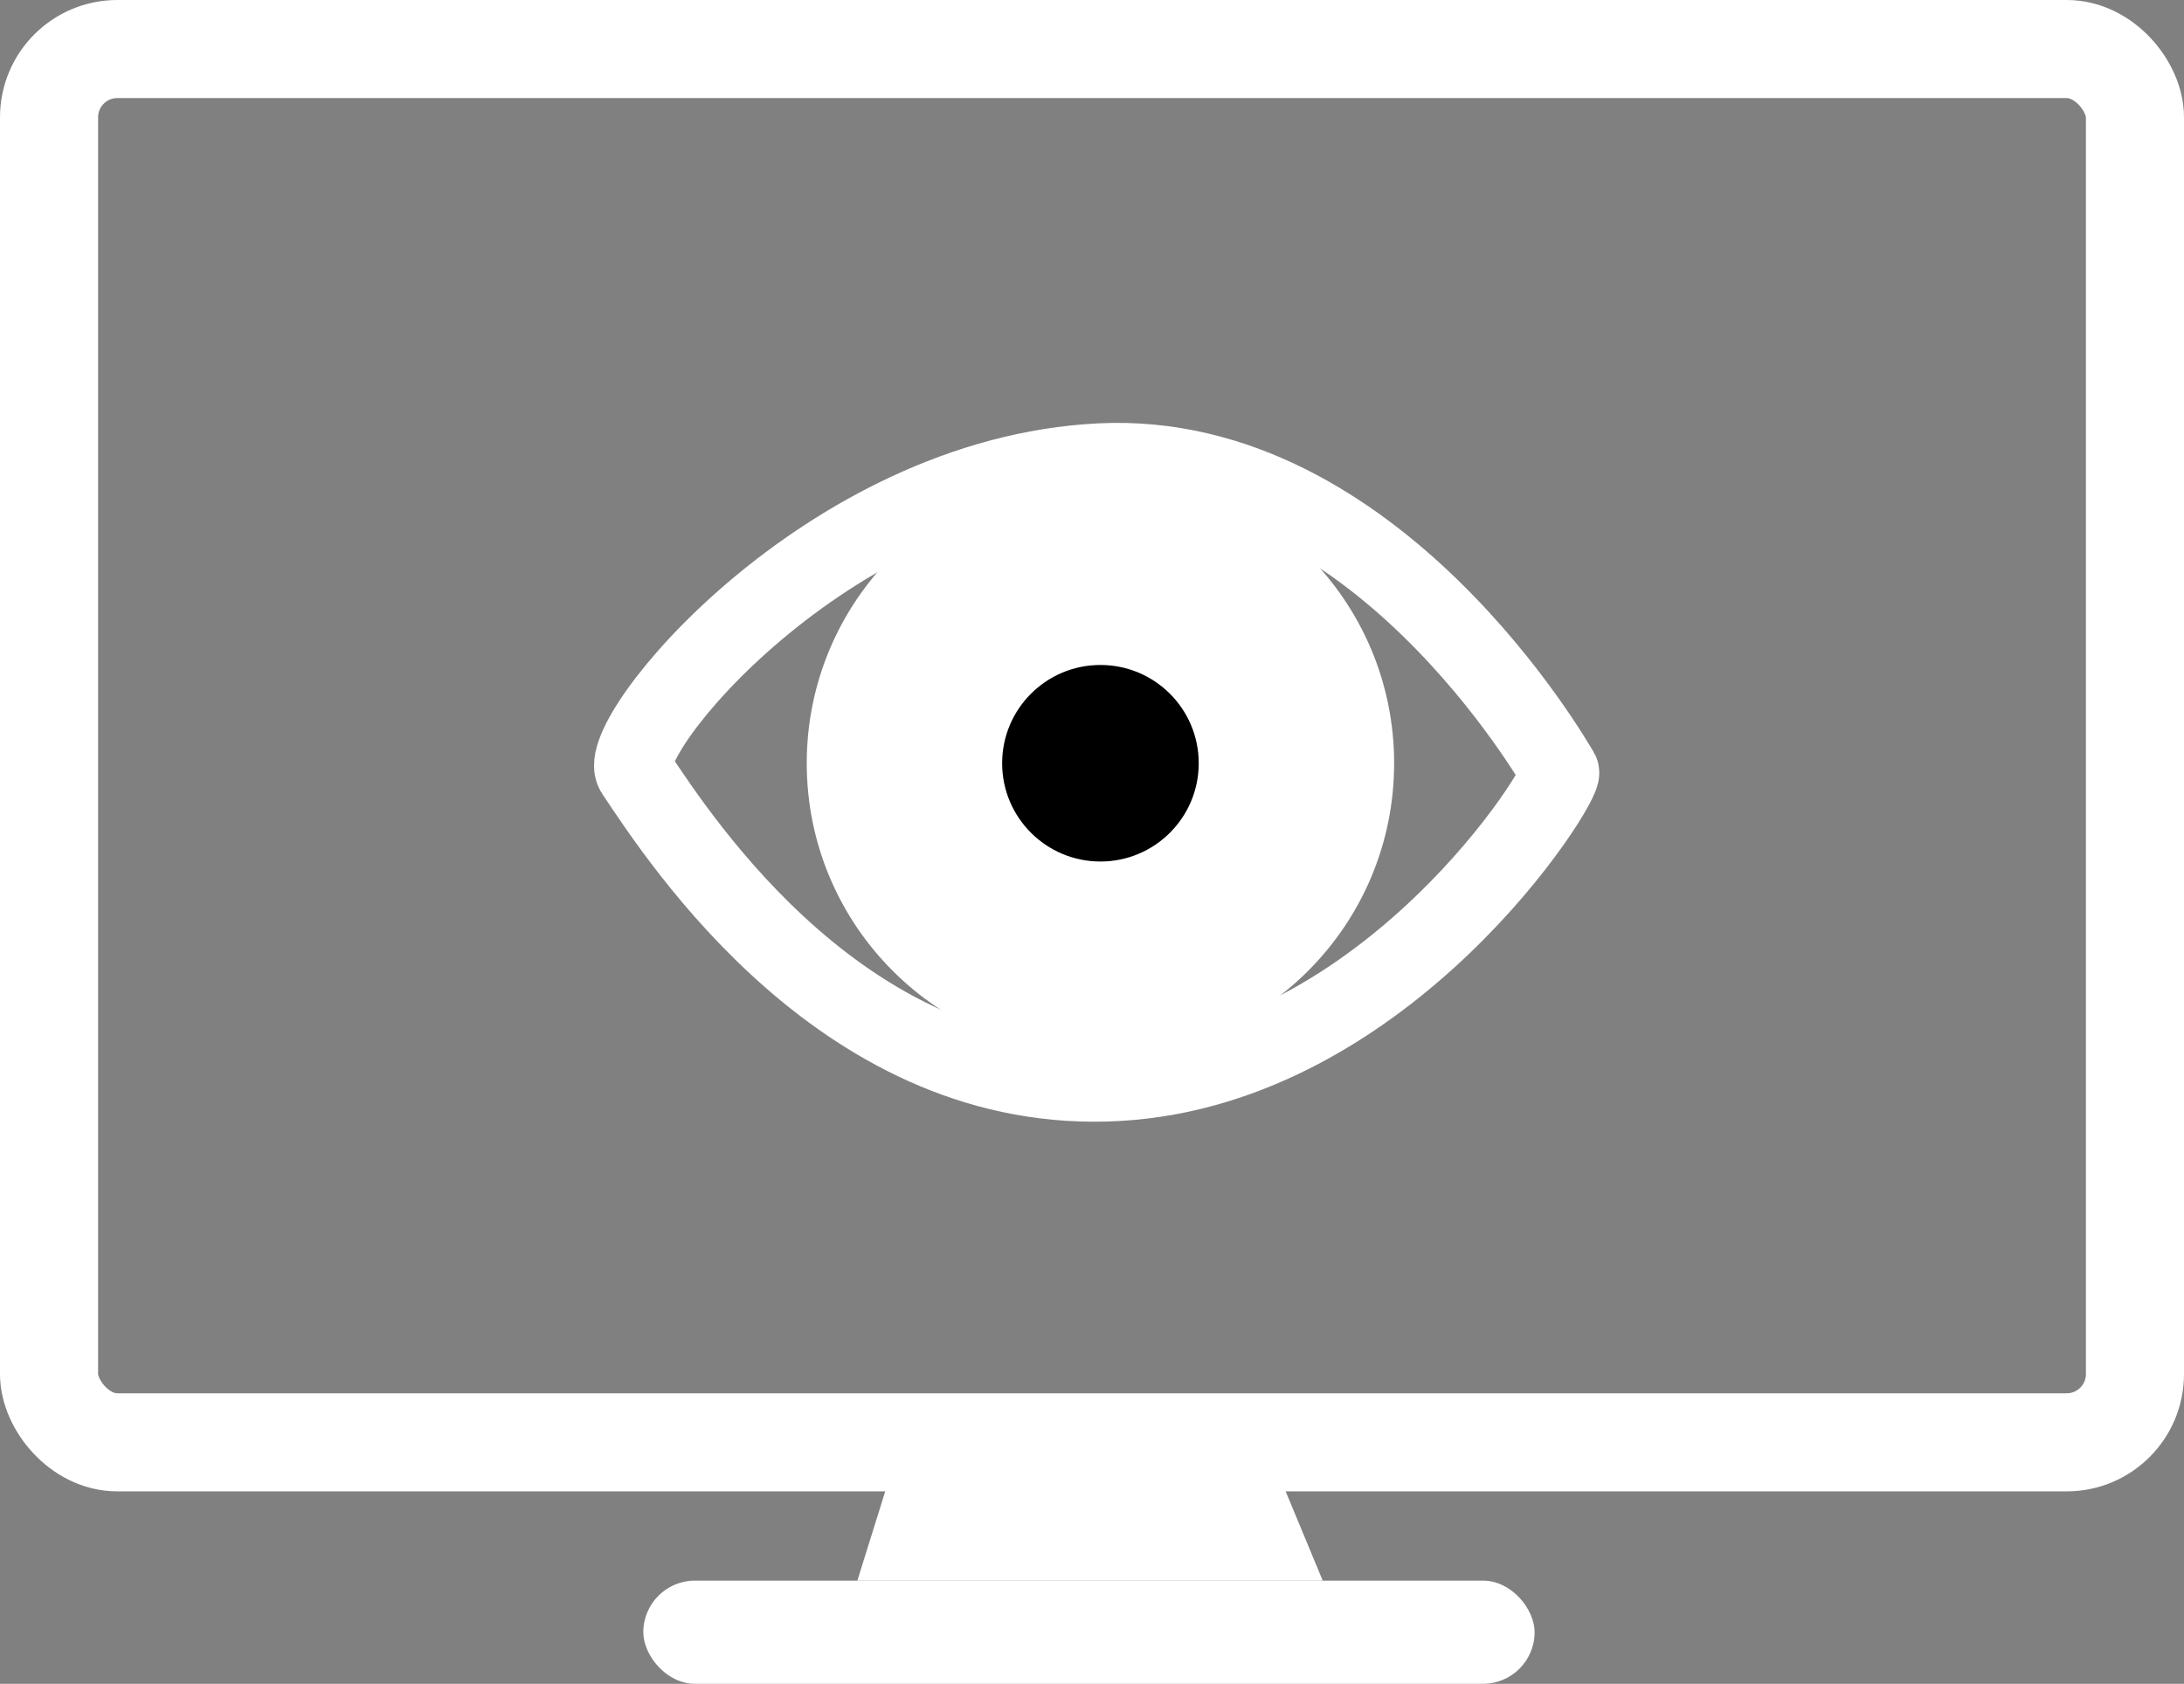
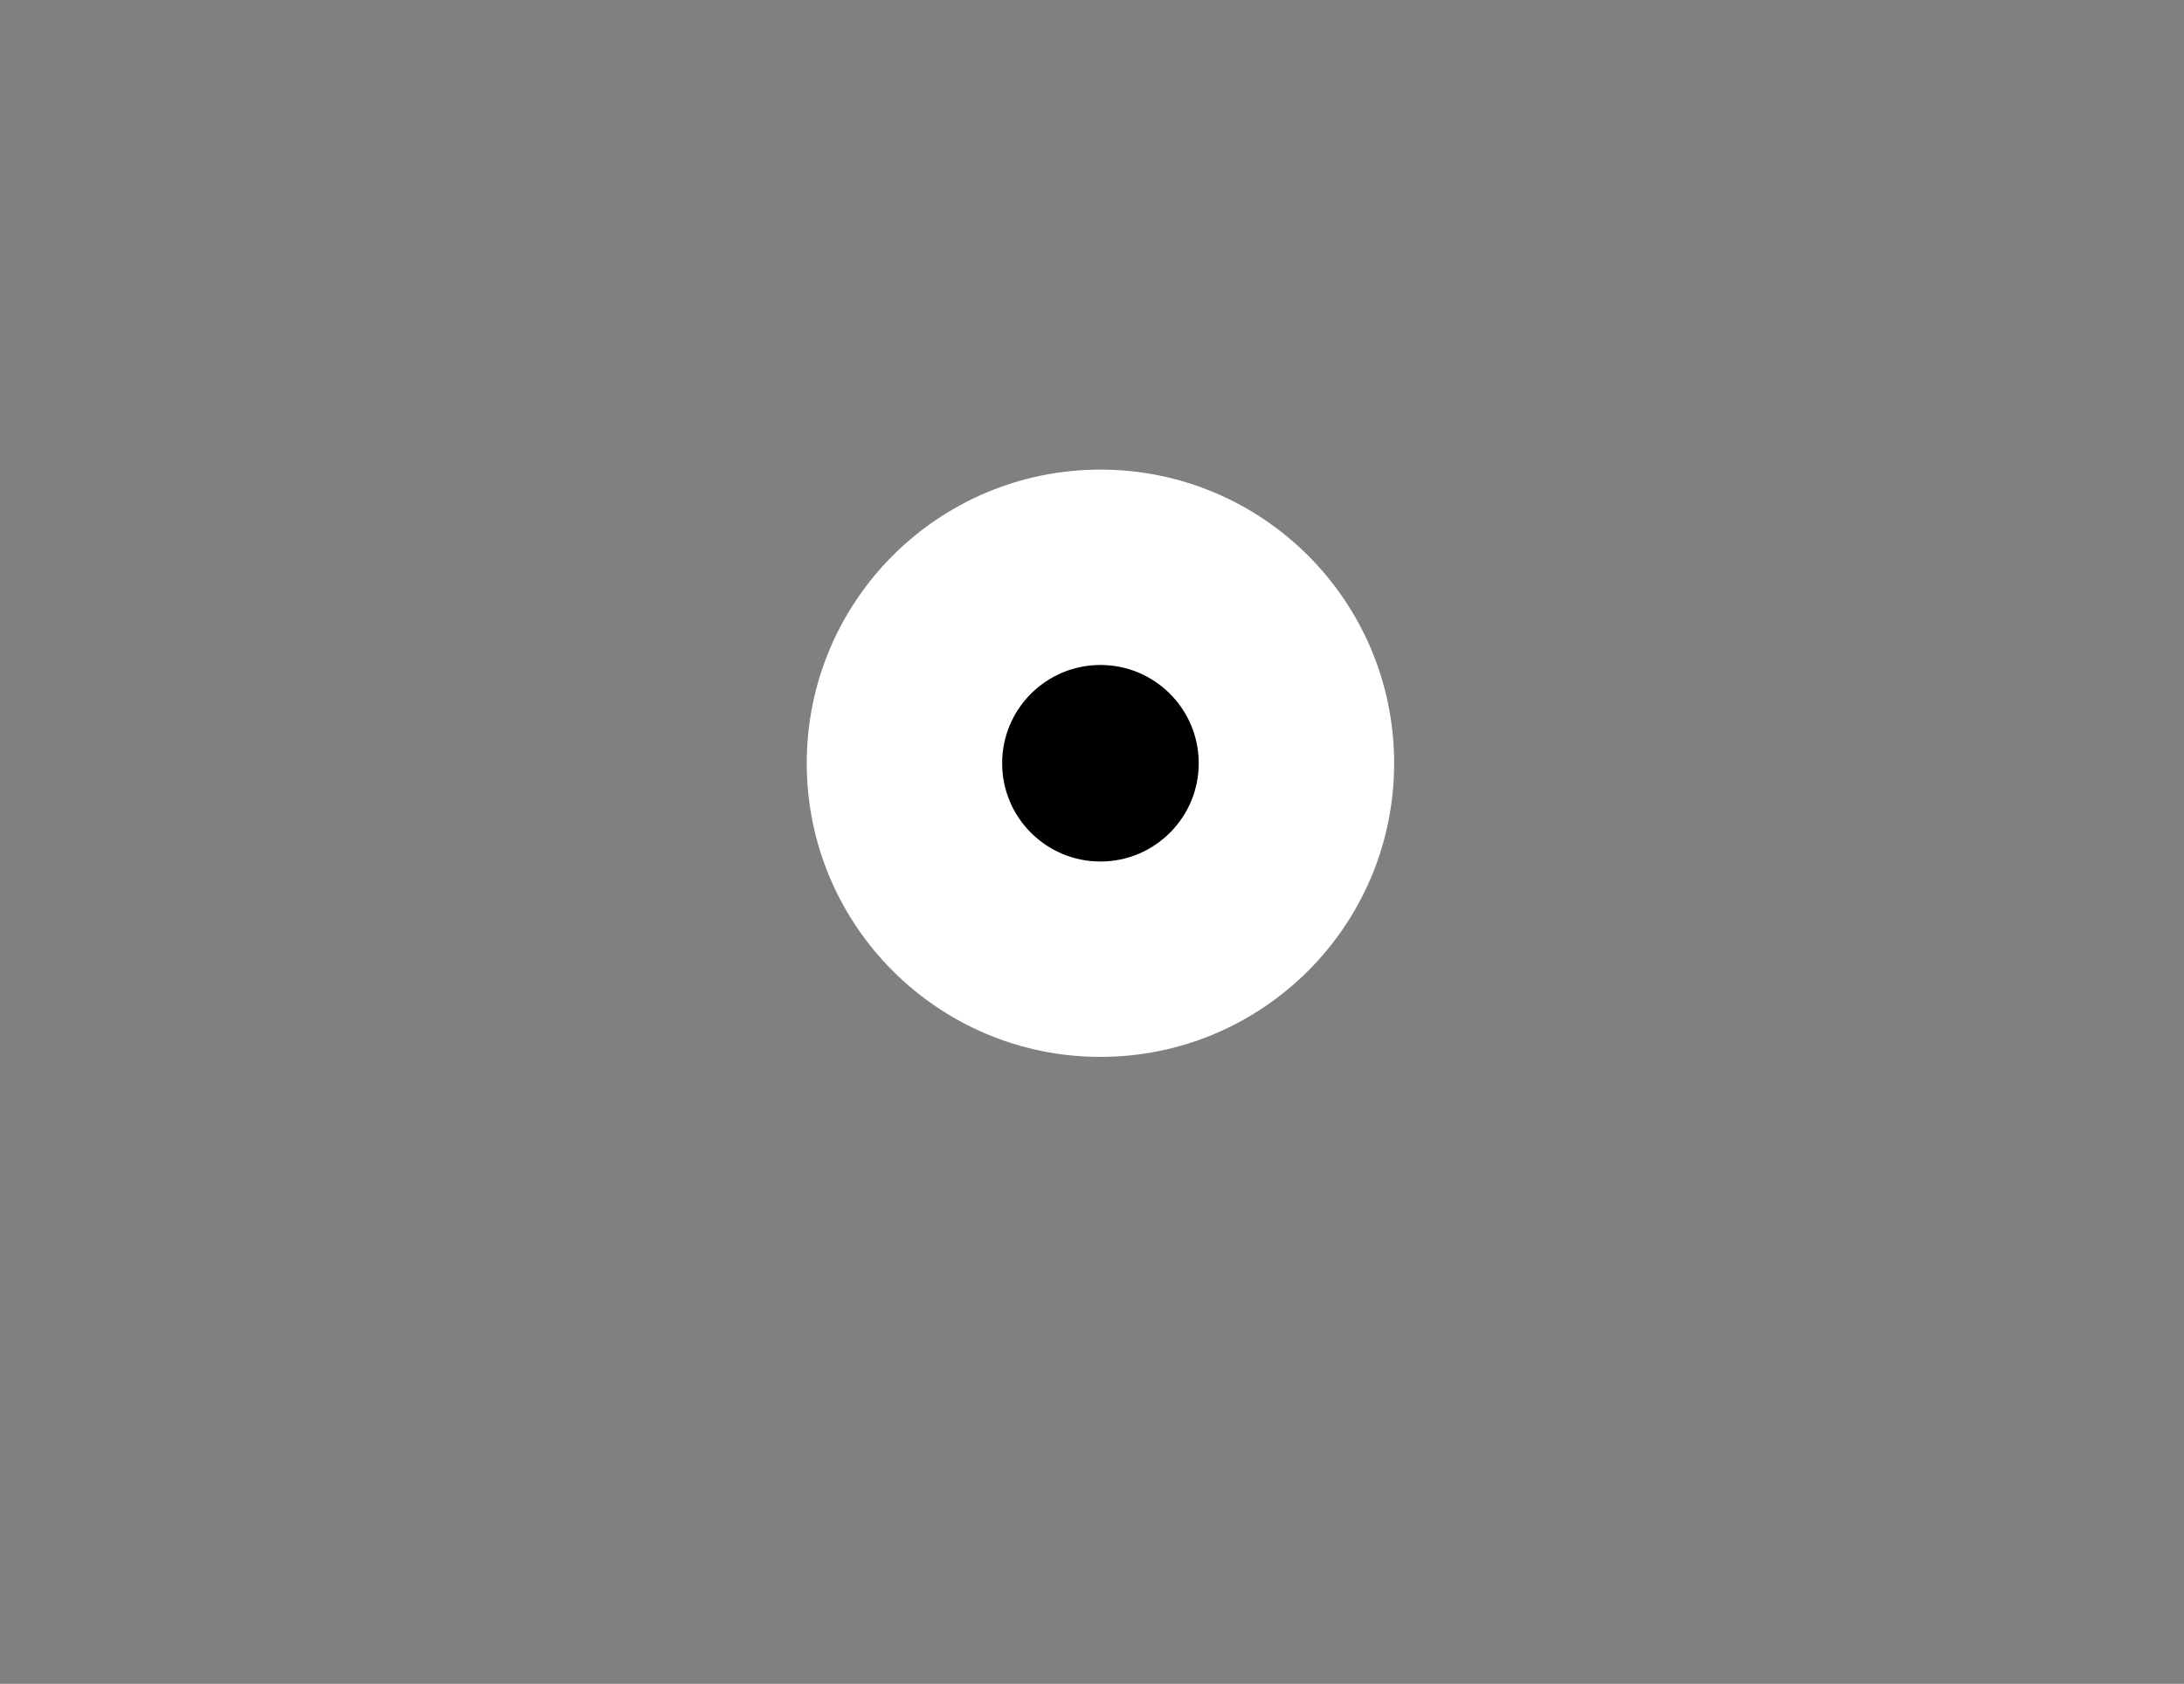
<svg xmlns="http://www.w3.org/2000/svg" id="Lager_2" data-name="Lager 2" viewBox="0 0 111.32 85.84">
  <rect x="0" y="0" width="111.32" height="85.84" fill="#808080" stroke="none" />
  <defs>
    <style>.cls-1,.cls-4{fill:none;}.cls-1,.cls-3,.cls-4{stroke:#fff;stroke-miterlimit:10;}.cls-1{stroke-width:5px;}.cls-2,.cls-3{fill:#fff;}.cls-3{stroke-width:2px;}.cls-4{stroke-width:4px;}</style>
  </defs>
-   <rect class="cls-1" x="2.5" y="2.5" width="106.32" height="71.03" rx="3.48" />
-   <rect class="cls-2" x="32.79" y="80.58" width="45.43" height="5.26" rx="2.63" />
-   <polygon class="cls-2" points="45.19 75.81 65.44 75.81 67.42 80.58 43.7 80.58 45.19 75.81" />
  <circle class="cls-3" cx="56.09" cy="38.91" r="13.97" />
-   <path class="cls-4" d="M50.48,43.63c-1.14-1.7,9.72-15.09,23.72-15.78S97.33,43.13,97.63,43.63s-8.73,15-22.53,15.79S52.86,47.2,50.48,43.63Z" transform="translate(-18.12 -4.27)" />
  <circle cx="56.09" cy="38.91" r="5.01" />
</svg>